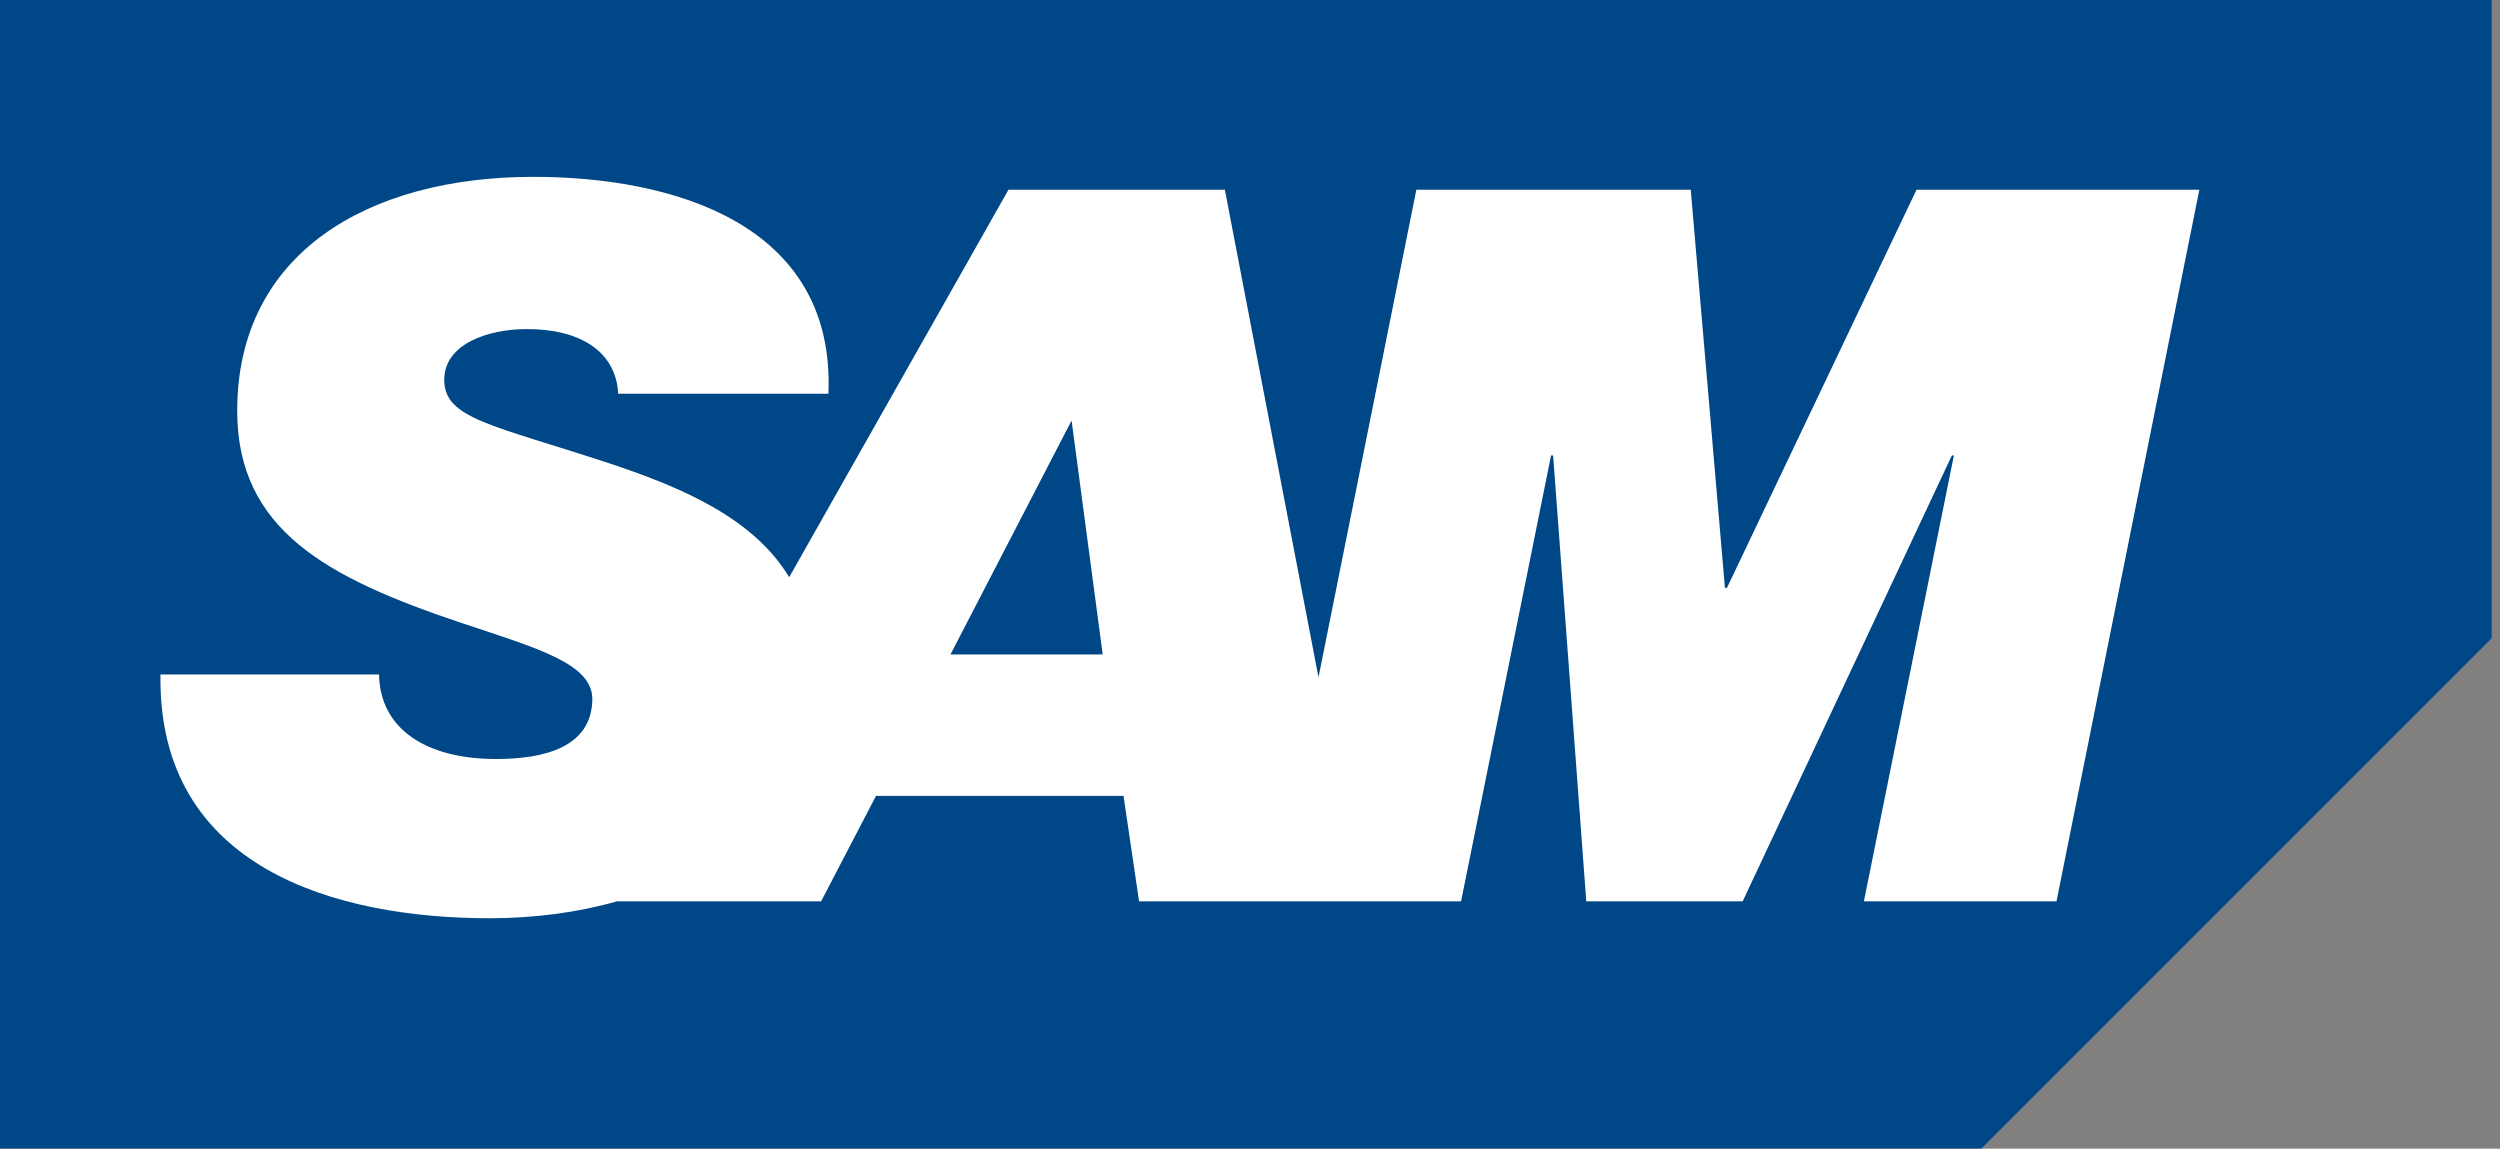
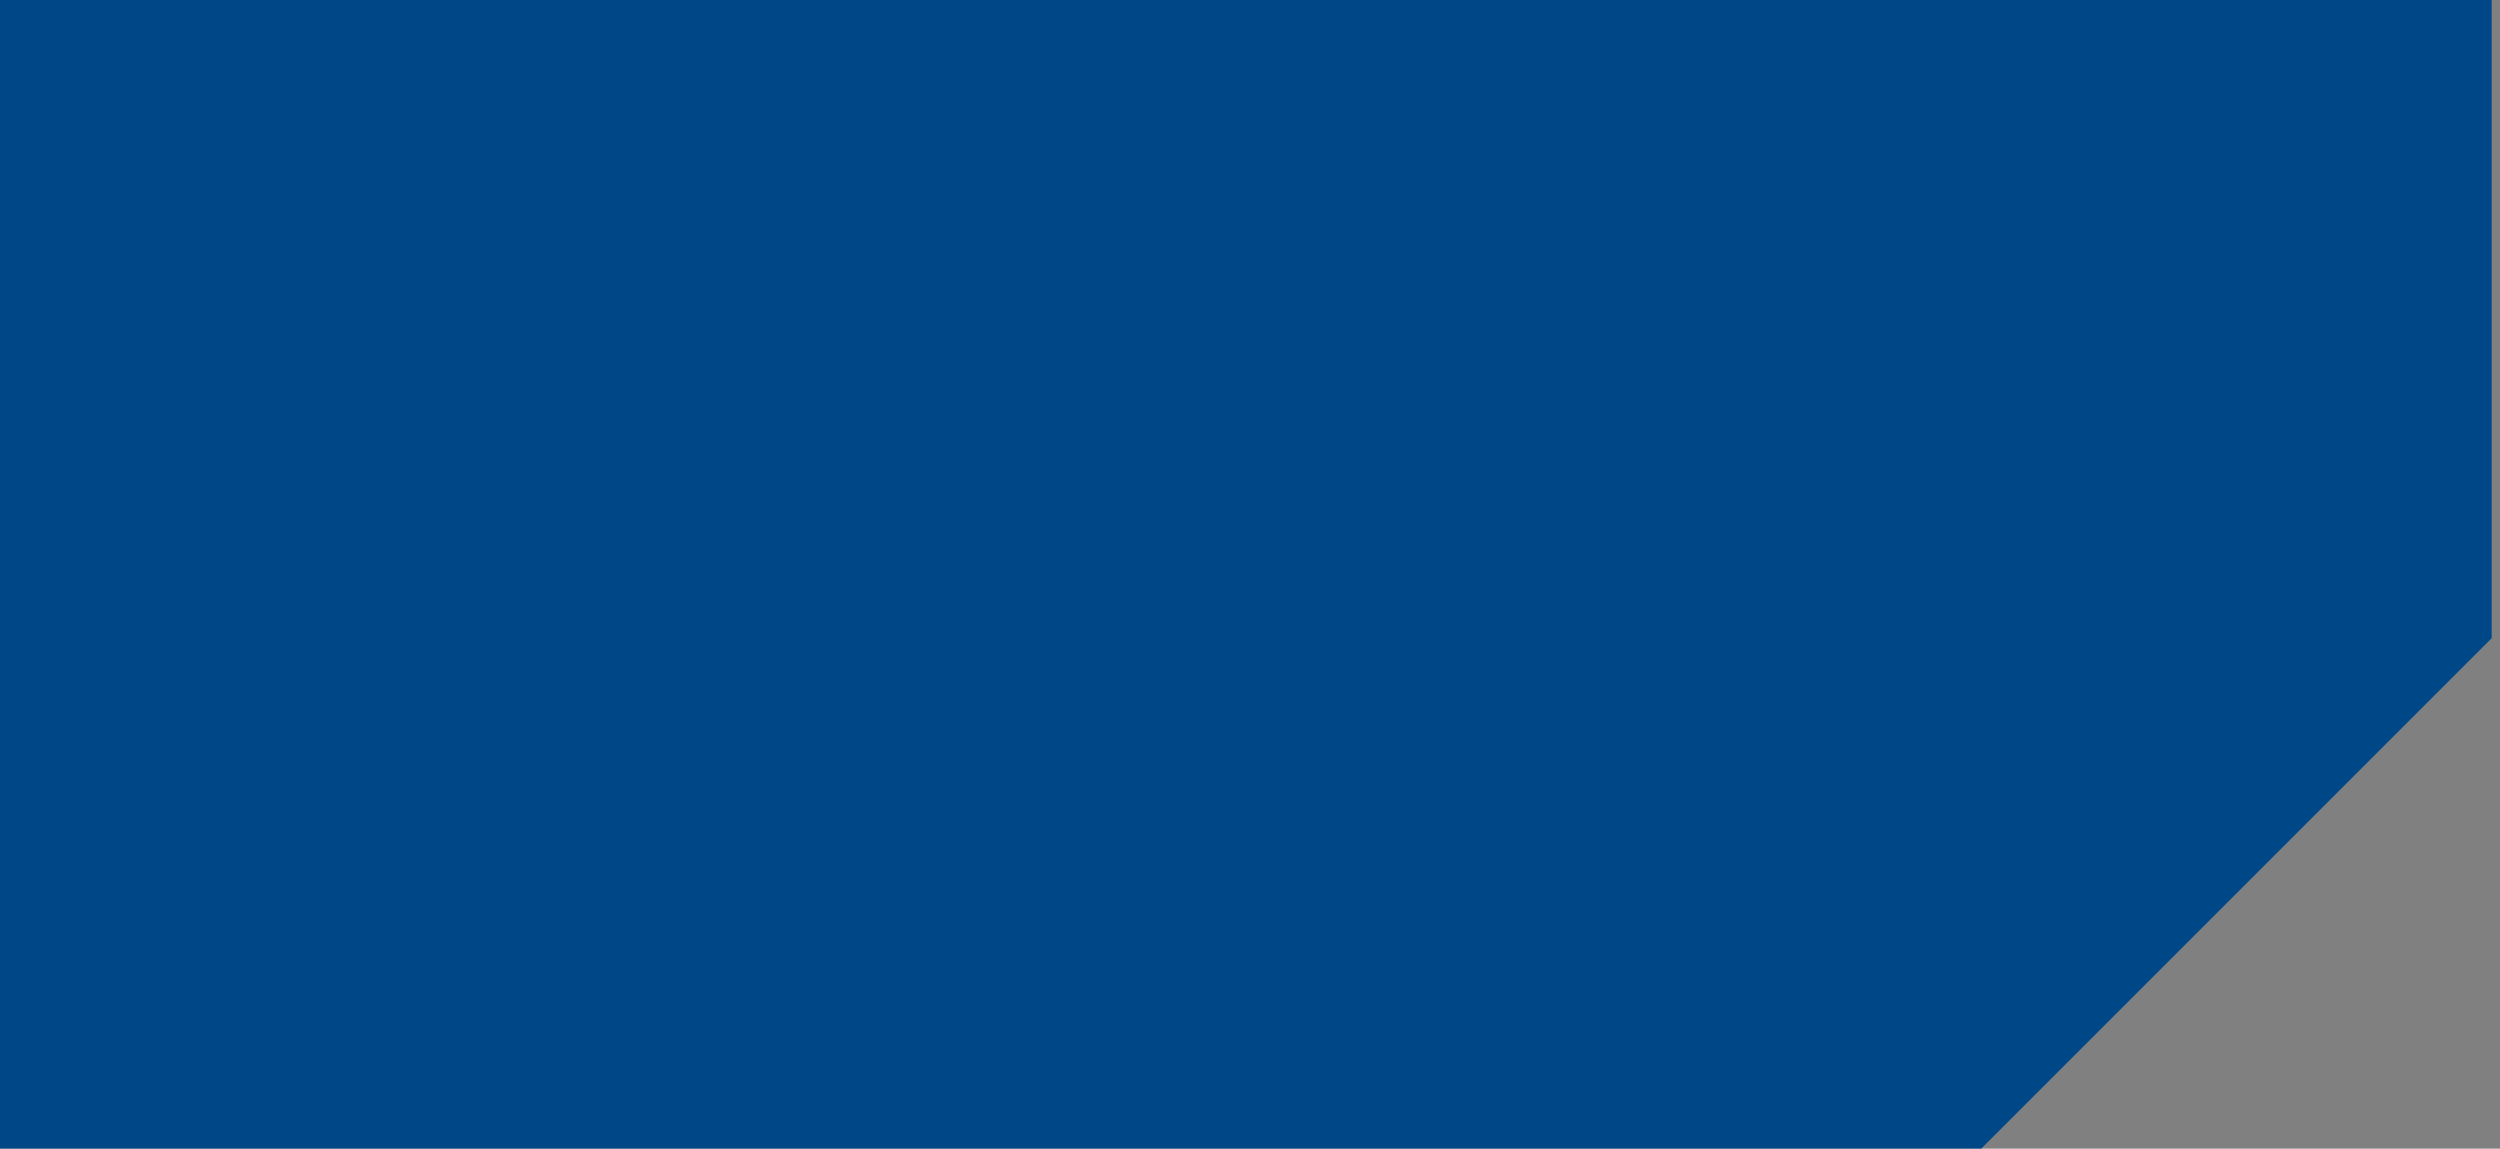
<svg xmlns="http://www.w3.org/2000/svg" width="111" height="51" viewBox="0 0 111 51" fill="none">
  <rect x="0" y="0" width="111" height="51" fill="#808080" stroke="none" />
  <path d="M87.965 50.995H0V0H110.63V28.335C101.008 37.957 97.587 41.378 87.965 51V50.995Z" fill="#004788" />
-   <path d="M85.093 8.424L76.678 26.099H76.587L75.069 8.424H62.886L58.541 30.073L54.384 8.424H44.776L35.04 25.628C33.471 23.026 30.348 21.668 27.078 20.579C21.837 18.855 19.724 18.59 19.724 16.866C19.724 15.275 21.654 14.611 23.401 14.611C25.793 14.611 27.352 15.627 27.448 17.483H36.782C37.102 9.883 29.794 7.852 23.68 7.852C16.326 7.852 10.532 11.255 10.532 18.238C10.532 23.538 14.534 25.66 20.46 27.65C23.909 28.797 26.255 29.46 26.3 31.006C26.3 33.169 24.188 33.7 22.024 33.7C18.992 33.7 16.875 32.419 16.829 29.945H7.125C6.988 38.561 14.941 40.77 21.745 40.77C23.694 40.77 25.619 40.523 27.393 40.02H36.457L38.895 35.337H49.884L50.575 40.02H64.871L68.867 20.223H68.959L70.431 40.02H77.374L86.662 20.223H86.753L82.756 40.02H91.308L97.651 8.424H85.102H85.093ZM42.201 29.058L47.579 18.672L48.96 29.058H42.201Z" fill="white" />
</svg>